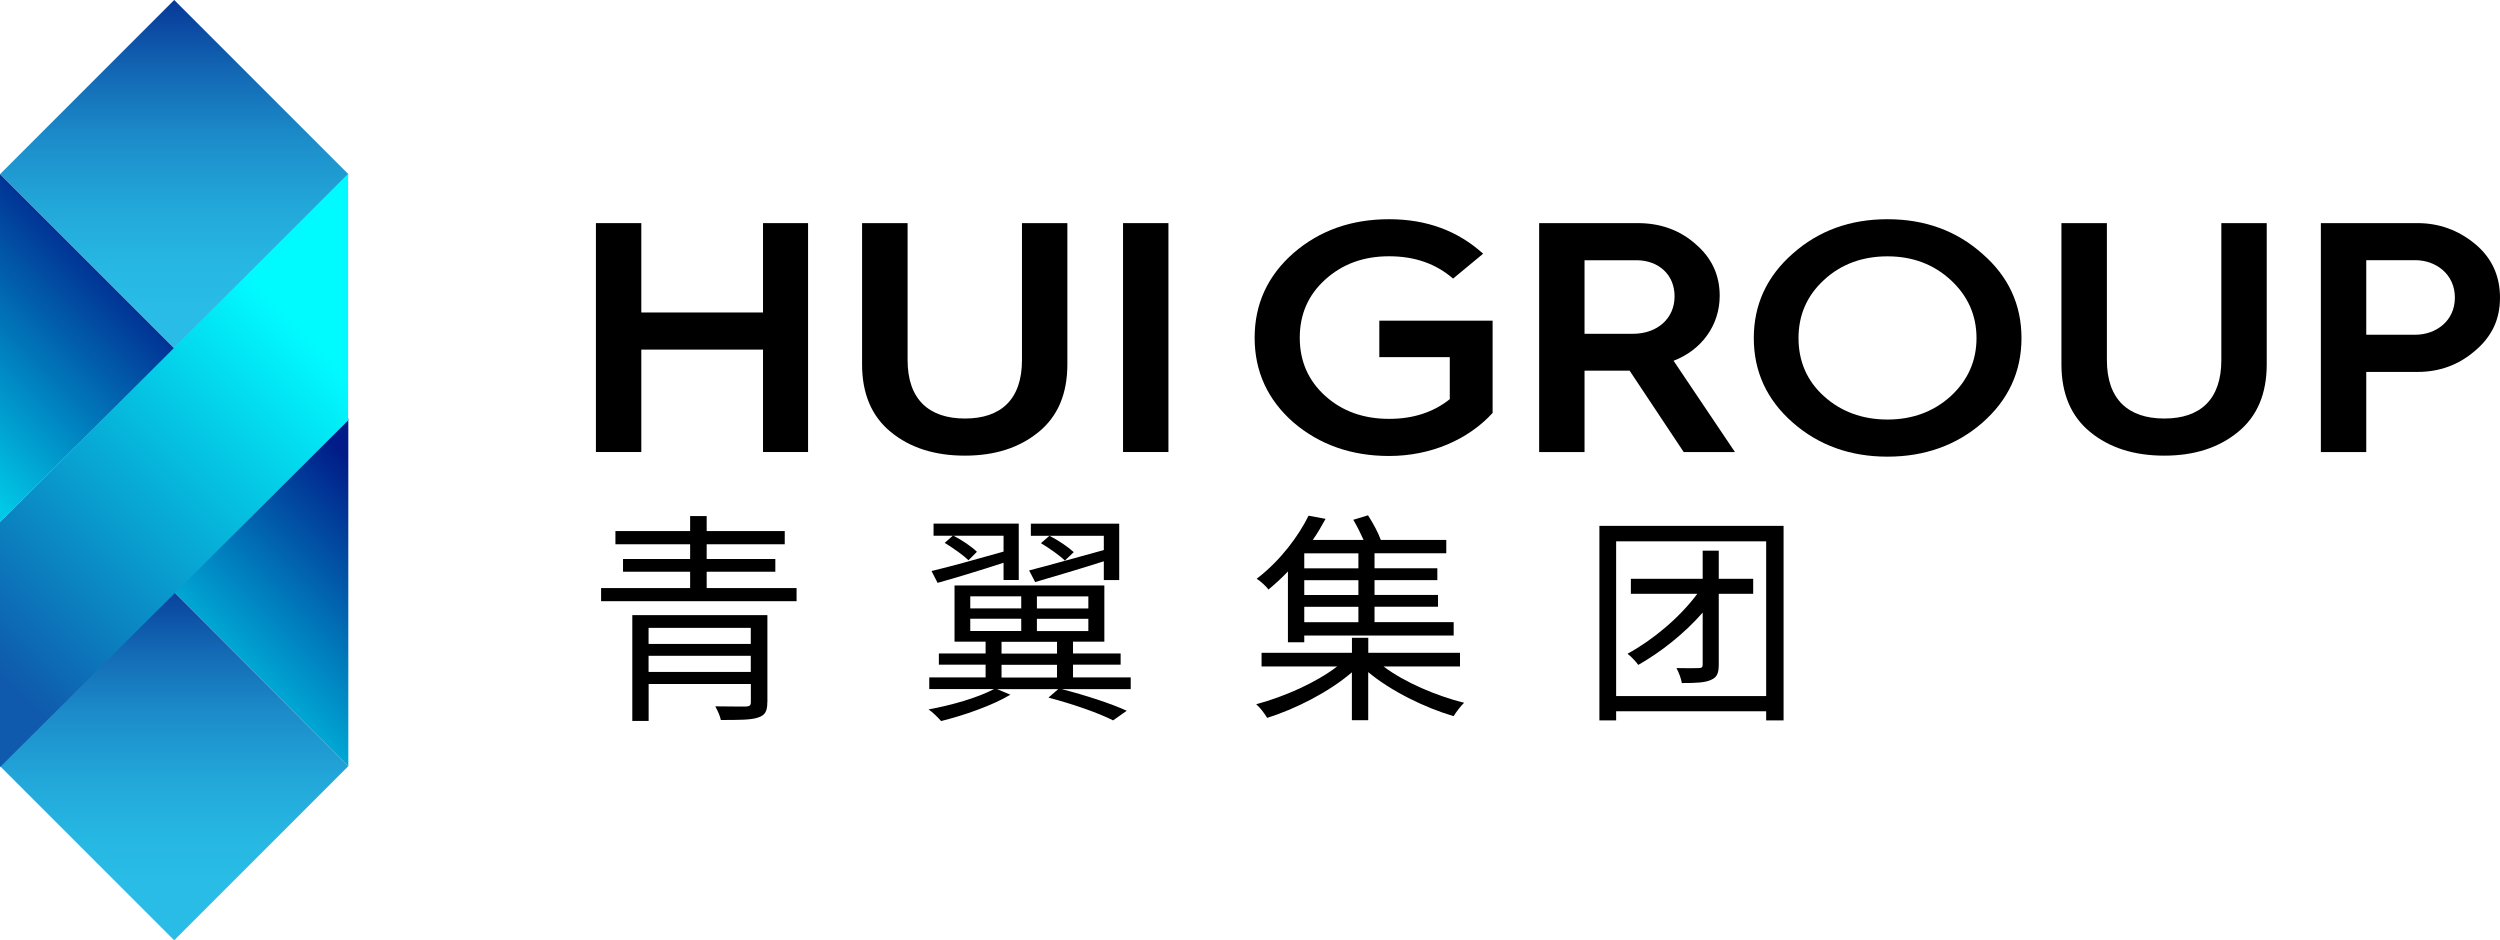
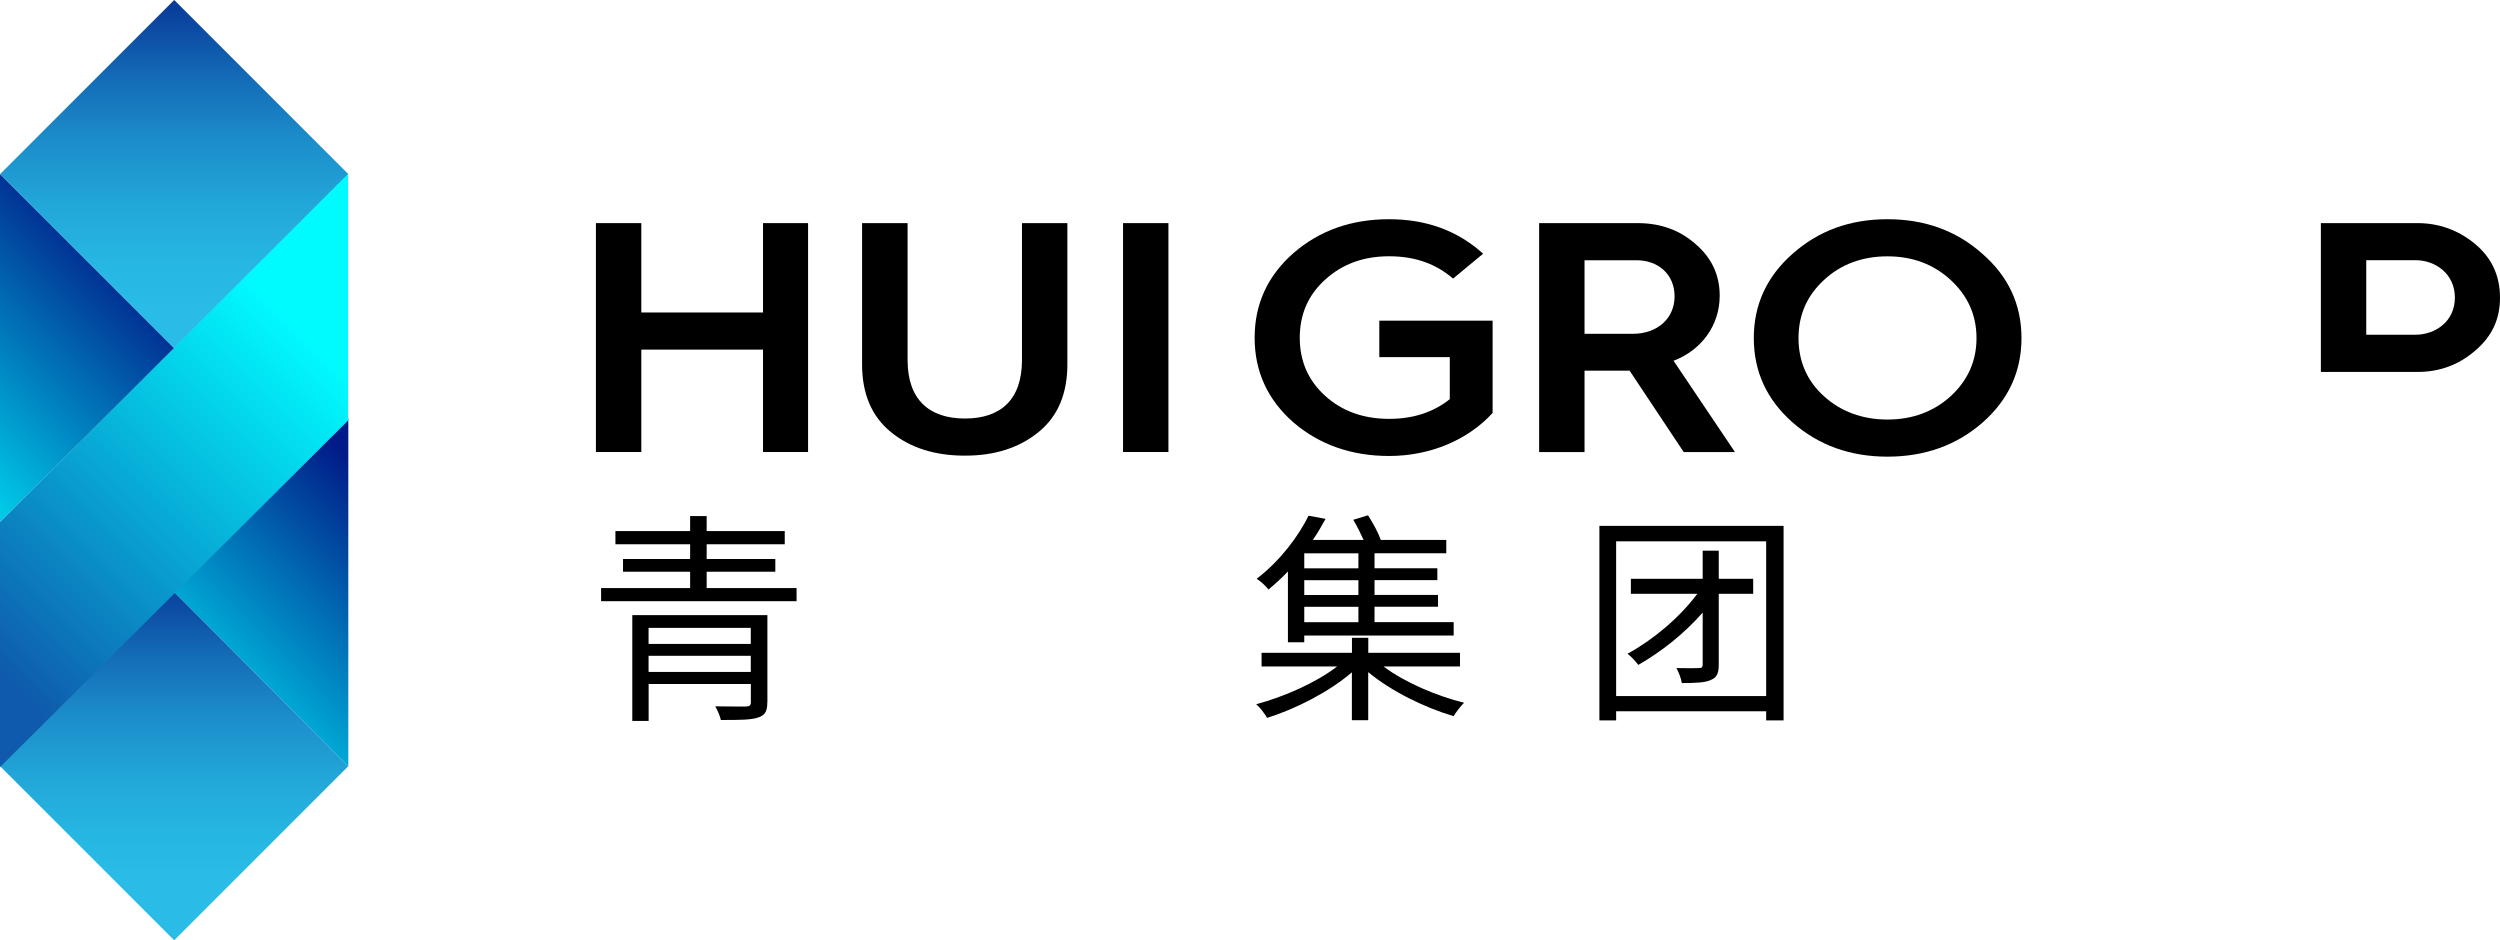
<svg xmlns="http://www.w3.org/2000/svg" xmlns:xlink="http://www.w3.org/1999/xlink" id="_图层_2" data-name="图层 2" viewBox="0 0 371.78 139.83">
  <defs>
    <style>
      .cls-1 {
        fill: url(#_未命名的渐变_87);
      }

      .cls-2 {
        fill: url(#_未命名的渐变_85);
      }

      .cls-3 {
        fill: url(#_未命名的渐变_84);
      }

      .cls-4 {
        fill: url(#_未命名的渐变_84-2);
      }

      .cls-5 {
        fill: url(#_未命名的渐变_85-2);
      }
    </style>
    <linearGradient id="_未命名的渐变_84" data-name="未命名的渐变 84" x1="-2119.65" y1="-183.36" x2="-2117.77" y2="-183.36" gradientTransform="translate(37375.41 -44402.47) rotate(-45) scale(27.29 -27.29)" gradientUnits="userSpaceOnUse">
      <stop offset="0" stop-color="#28bce6" />
      <stop offset=".13" stop-color="#26b6e2" />
      <stop offset=".29" stop-color="#22a7d9" />
      <stop offset=".48" stop-color="#1c8dca" />
      <stop offset=".67" stop-color="#1369b5" />
      <stop offset=".87" stop-color="#083c9a" />
      <stop offset="1" stop-color="#001c88" />
    </linearGradient>
    <linearGradient id="_未命名的渐变_85" data-name="未命名的渐变 85" x1="-2080.7" y1="-163.79" x2="-2078.81" y2="-163.79" gradientTransform="translate(37648.08 -44033.1) rotate(-45) scale(27.79 -27.79)" gradientUnits="userSpaceOnUse">
      <stop offset="0" stop-color="#00c8e6" />
      <stop offset=".23" stop-color="#00c8e6" />
      <stop offset="1" stop-color="#011c88" />
    </linearGradient>
    <linearGradient id="_未命名的渐变_84-2" data-name="未命名的渐变 84" x1="-2121.17" y1="-184.51" x2="-2119.29" y2="-184.51" gradientTransform="translate(36674.55 -43518.23) rotate(-45) scale(26.77 -26.77)" xlink:href="#_未命名的渐变_84" />
    <linearGradient id="_未命名的渐变_85-2" data-name="未命名的渐变 85" x1="-2080.25" y1="-165.2" x2="-2078.37" y2="-165.2" gradientTransform="translate(37332.15 -43628.04) rotate(-45) scale(27.55 -27.55)" xlink:href="#_未命名的渐变_85" />
    <linearGradient id="_未命名的渐变_87" data-name="未命名的渐变 87" x1="-2154.43" y1="-95.05" x2="-2152.55" y2="-95.05" gradientTransform="translate(-52421.19 57360.64) rotate(135) scale(36.03 -36.03)" gradientUnits="userSpaceOnUse">
      <stop offset="0" stop-color="#00fbff" />
      <stop offset="1" stop-color="#0f5aac" />
    </linearGradient>
  </defs>
  <g id="_图层_1-2" data-name="图层 1">
    <g>
      <rect class="cls-3" x="7.59" y="7.59" width="36.63" height="36.63" transform="translate(-10.73 25.9) rotate(-45)" />
      <polygon class="cls-2" points="0 25.9 25.9 51.8 0 77.64 0 25.9" />
      <rect class="cls-4" x="7.59" y="95.61" width="36.63" height="36.63" transform="translate(-72.97 51.69) rotate(-45)" />
      <polygon class="cls-5" points="51.8 113.93 25.9 88.03 51.8 62.19 51.8 113.93" />
      <polygon class="cls-1" points="0 77.64 51.77 25.87 51.77 62.53 0 114.08 0 77.64" />
    </g>
    <g>
      <g>
        <path d="M118.46,87.45v1.96h-29.07v-1.96h13.24v-2.43h-9.98v-1.89h9.98v-2.19h-11.11v-1.96h11.11v-2.23h2.46v2.23h11.61v1.96h-11.61v2.19h10.21v1.89h-10.21v2.43h13.37Zm-4.35,16.96c0,1.36-.33,1.96-1.36,2.29-1.03,.37-2.83,.37-5.55,.37-.13-.63-.5-1.43-.83-2.03,2.03,.03,4.06,.03,4.56,.03,.56-.03,.73-.17,.73-.66v-2.69h-15.2v5.49h-2.43v-15.73h20.09v12.94Zm-17.66-11.04v2.39h15.2v-2.39h-15.2Zm15.2,6.55v-2.39h-15.2v2.39h15.2Z" />
-         <path d="M168.16,102.48h-10.28c3.52,.9,7.38,2.16,9.68,3.22l-2.03,1.43c-2.16-1.1-5.85-2.39-9.61-3.39l1.46-1.26h-9.11l1.99,.83c-2.73,1.63-6.95,3.09-10.31,3.92-.4-.47-1.26-1.33-1.86-1.73,3.46-.63,7.35-1.76,9.74-3.03h-9.64v-1.73h8.38v-1.9h-6.95v-1.66h6.95v-1.76h-4.62v-8.35h22.28v8.35h-4.66v1.76h7.08v1.66h-7.08v1.9h8.58v1.73Zm-18.92-22.81h-7.45c1.3,.66,2.76,1.66,3.49,2.39l-1.26,1.26c-.77-.77-2.3-1.83-3.53-2.59l1.2-1.06h-2.86v-1.8h12.67v8.38h-2.26v-2.56c-3.46,1.13-7.08,2.23-9.81,2.99l-.9-1.76c2.66-.63,6.72-1.76,10.71-2.89v-2.36Zm-4.95,10.81h7.58v-1.8h-7.58v1.8Zm0,3.36h7.58v-1.83h-7.58v1.83Zm4.65,3.36h8.25v-1.76h-8.25v1.76Zm0,3.56h8.25v-1.9h-8.25v1.9Zm15.2-21.08h-10.84v-1.8h13.14v8.38h-2.29v-2.79c-3.62,1.16-7.38,2.26-10.21,3.09l-.9-1.73c2.76-.7,6.98-1.9,11.11-3.03v-2.13Zm-2.29,9.01h-7.65v1.8h7.65v-1.8Zm0,3.33h-7.65v1.83h7.65v-1.83Zm-3.49-8.65c-.76-.76-2.29-1.83-3.56-2.59l1.26-1.1c1.26,.63,2.79,1.66,3.62,2.43l-1.33,1.26Z" />
        <path d="M205.76,99.12c3.13,2.36,7.85,4.36,11.97,5.39-.5,.47-1.2,1.4-1.56,1.99-4.29-1.26-9.31-3.72-12.7-6.55v7.15h-2.43v-7.12c-3.39,2.93-8.38,5.45-12.6,6.78-.37-.63-1.06-1.56-1.63-2.03,4.12-1.1,8.88-3.19,12.04-5.62h-11.24v-2.03h13.44v-2.23h2.43v2.23h13.64v2.03h-11.34Zm-14.23-14.14c-.87,.93-1.86,1.83-2.89,2.69-.4-.53-1.2-1.26-1.76-1.6,3.62-2.76,6.29-6.48,7.72-9.38l2.53,.47c-.57,1-1.16,2.09-1.9,3.13h7.55c-.43-.96-1-2.1-1.53-2.99l2.19-.67c.73,1.13,1.53,2.59,1.9,3.66h9.74v1.99h-10.67v2.23h9.34v1.76h-9.34v2.2h9.44v1.76h-9.44v2.29h11.77v1.99h-22.22v1h-2.43v-10.54Zm10.48-2.69h-8.05v2.23h8.05v-2.23Zm0,3.99h-8.05v2.2h8.05v-2.2Zm0,3.96h-8.05v2.29h8.05v-2.29Z" />
        <path d="M265.24,78.2v28.93h-2.59v-1.36h-22.31v1.36h-2.49v-28.93h27.4Zm-2.59,25.31v-23.01h-22.31v23.01h22.31Zm-1.93-15.2h-5.12v10.51c0,1.3-.27,1.93-1.16,2.29-.83,.4-2.16,.47-4.33,.47-.1-.67-.46-1.6-.8-2.23,1.5,.03,2.93,.03,3.33,0,.43,0,.57-.13,.57-.53v-7.72c-2.76,3.16-6.29,5.92-9.58,7.78-.33-.47-1.03-1.23-1.6-1.66,3.69-2,7.68-5.29,10.38-8.91h-9.88v-2.23h10.68v-4.19h2.39v4.19h5.12v2.23Z" />
      </g>
      <g>
        <polygon points="88.62 67.22 88.62 33.18 95.37 33.18 95.37 46.47 113.47 46.47 113.47 33.18 120.17 33.18 120.17 67.22 113.47 67.22 113.47 51.99 95.37 51.99 95.37 67.22 88.62 67.22" />
        <path d="M128.22,33.18h6.75v20.37c0,5.86,3.19,8.69,8.53,8.69s8.48-2.83,8.48-8.69v-20.37h6.75v21c0,4.35-1.4,7.72-4.27,10.06-2.86,2.34-6.48,3.52-10.97,3.52s-8.16-1.17-11.02-3.52c-2.86-2.34-4.27-5.71-4.27-10.06v-21Z" />
        <rect x="167.01" y="33.18" width="6.75" height="34.04" />
        <path d="M220.57,37.72l-4.48,3.71c-2.54-2.2-5.67-3.32-9.51-3.32s-6.97,1.17-9.51,3.47c-2.54,2.3-3.78,5.18-3.78,8.64s1.24,6.35,3.78,8.65c2.54,2.3,5.73,3.42,9.51,3.42,3.56,0,6.59-.98,9.02-2.93v-6.25h-10.48v-5.42h16.85v13.72c-3.62,3.96-9.18,6.4-15.4,6.4-5.56,0-10.32-1.66-14.21-4.98-3.84-3.37-5.78-7.57-5.78-12.6s1.94-9.23,5.78-12.6c3.89-3.37,8.64-5.03,14.21-5.03s10.21,1.71,13.99,5.13Z" />
        <path d="M228.89,67.22V33.18h14.64c3.4,0,6.27,1.03,8.64,3.13,2.38,2.05,3.57,4.59,3.57,7.67,0,4.45-2.76,8.11-6.86,9.67l9.13,13.58h-7.62l-8.05-12.11h-6.7v12.11h-6.75Zm6.75-17.58h7.18c3.67,0,6.21-2.3,6.21-5.57s-2.43-5.37-5.67-5.37h-7.72v10.94Z" />
        <path d="M266.59,62.83c-3.84-3.37-5.78-7.57-5.78-12.55s1.94-9.18,5.78-12.55c3.84-3.42,8.54-5.13,14.1-5.13s10.26,1.71,14.1,5.13c3.89,3.37,5.83,7.57,5.83,12.55s-1.95,9.18-5.78,12.55c-3.84,3.37-8.59,5.08-14.15,5.08s-10.27-1.71-14.1-5.08Zm4.65-3.91c2.54,2.3,5.73,3.47,9.45,3.47s6.86-1.17,9.4-3.47c2.54-2.34,3.84-5.23,3.84-8.64s-1.3-6.3-3.84-8.64c-2.54-2.34-5.67-3.52-9.4-3.52s-6.92,1.17-9.45,3.52c-2.54,2.34-3.78,5.22-3.78,8.64s1.24,6.35,3.78,8.64Z" />
-         <path d="M306.57,33.18h6.75v20.37c0,5.86,3.19,8.69,8.54,8.69s8.48-2.83,8.48-8.69v-20.37h6.75v21c0,4.35-1.4,7.72-4.27,10.06-2.86,2.34-6.48,3.52-10.97,3.52s-8.16-1.17-11.02-3.52c-2.86-2.34-4.27-5.71-4.27-10.06v-21Z" />
-         <path d="M345.14,67.22V33.18h14.37c3.19,0,6.05,1.03,8.54,3.08,2.49,2.05,3.73,4.74,3.73,8.01s-1.24,5.81-3.73,7.91c-2.43,2.1-5.29,3.13-8.54,3.13h-7.62v11.92h-6.75Zm6.75-17.44h7.29c3.02,0,5.89-2,5.89-5.52s-2.86-5.57-5.89-5.57h-7.29v11.09Z" />
+         <path d="M345.14,67.22V33.18h14.37c3.19,0,6.05,1.03,8.54,3.08,2.49,2.05,3.73,4.74,3.73,8.01s-1.24,5.81-3.73,7.91c-2.43,2.1-5.29,3.13-8.54,3.13h-7.62h-6.75Zm6.75-17.44h7.29c3.02,0,5.89-2,5.89-5.52s-2.86-5.57-5.89-5.57h-7.29v11.09Z" />
      </g>
    </g>
  </g>
</svg>